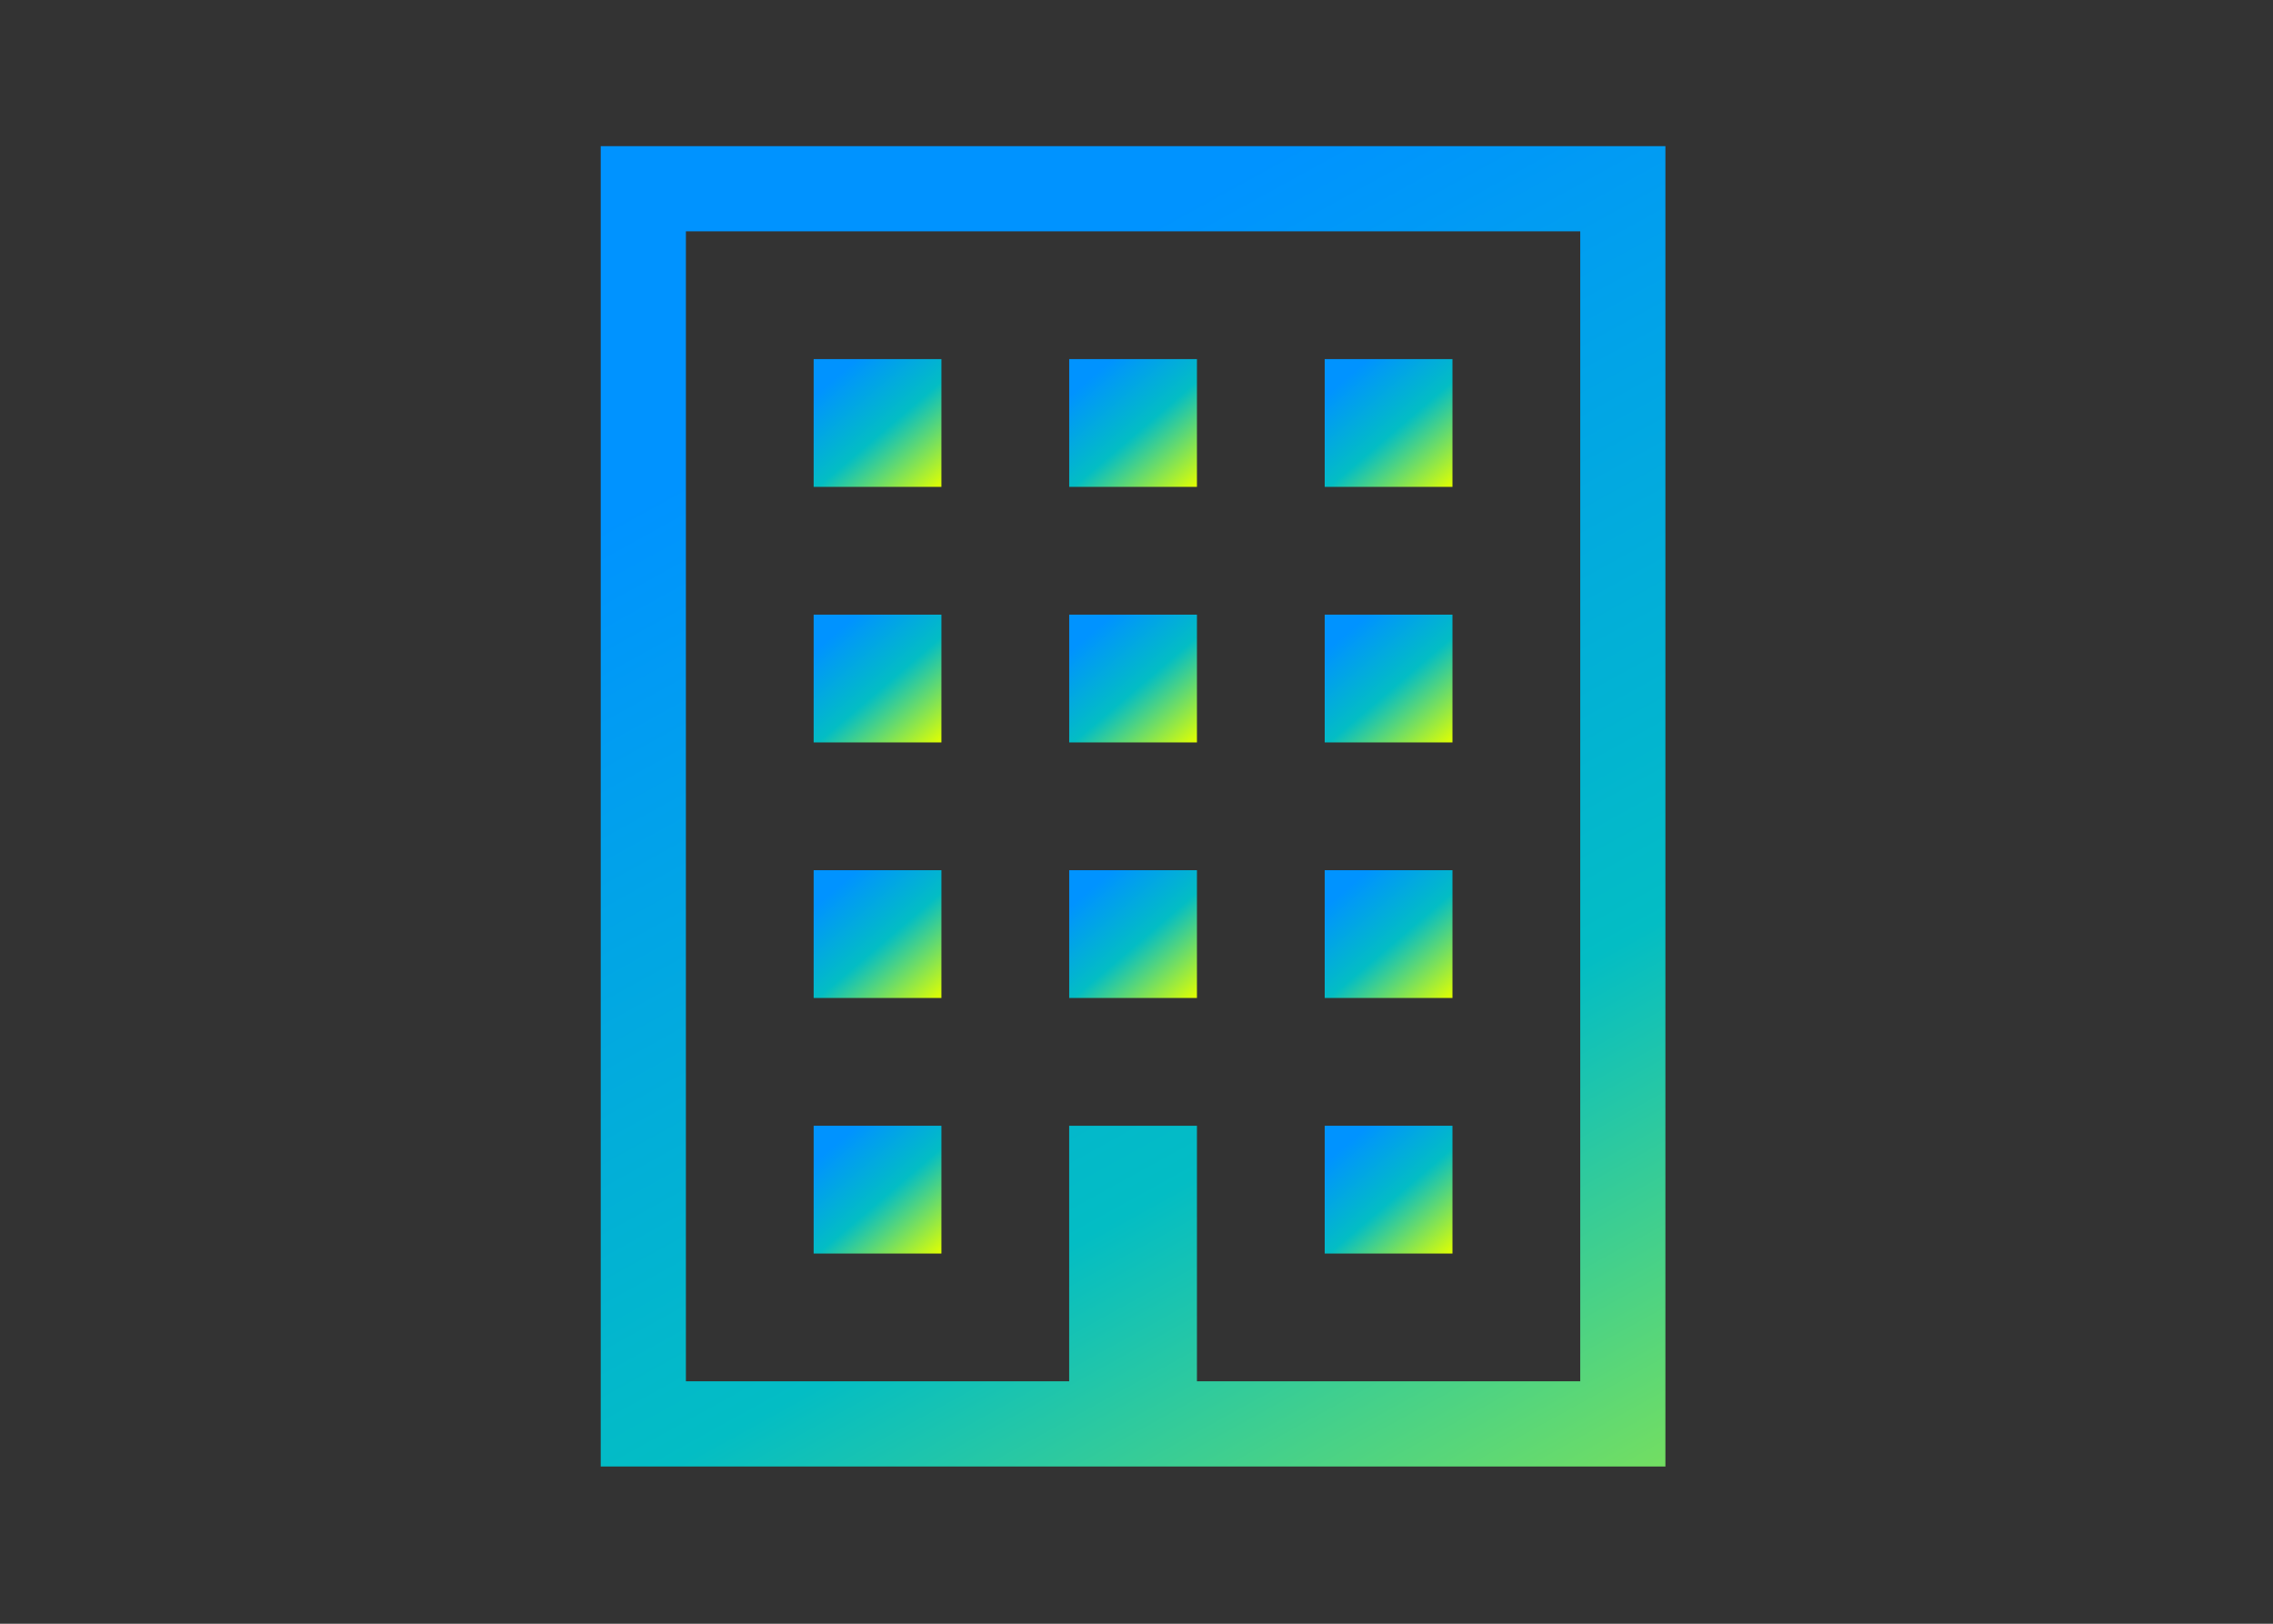
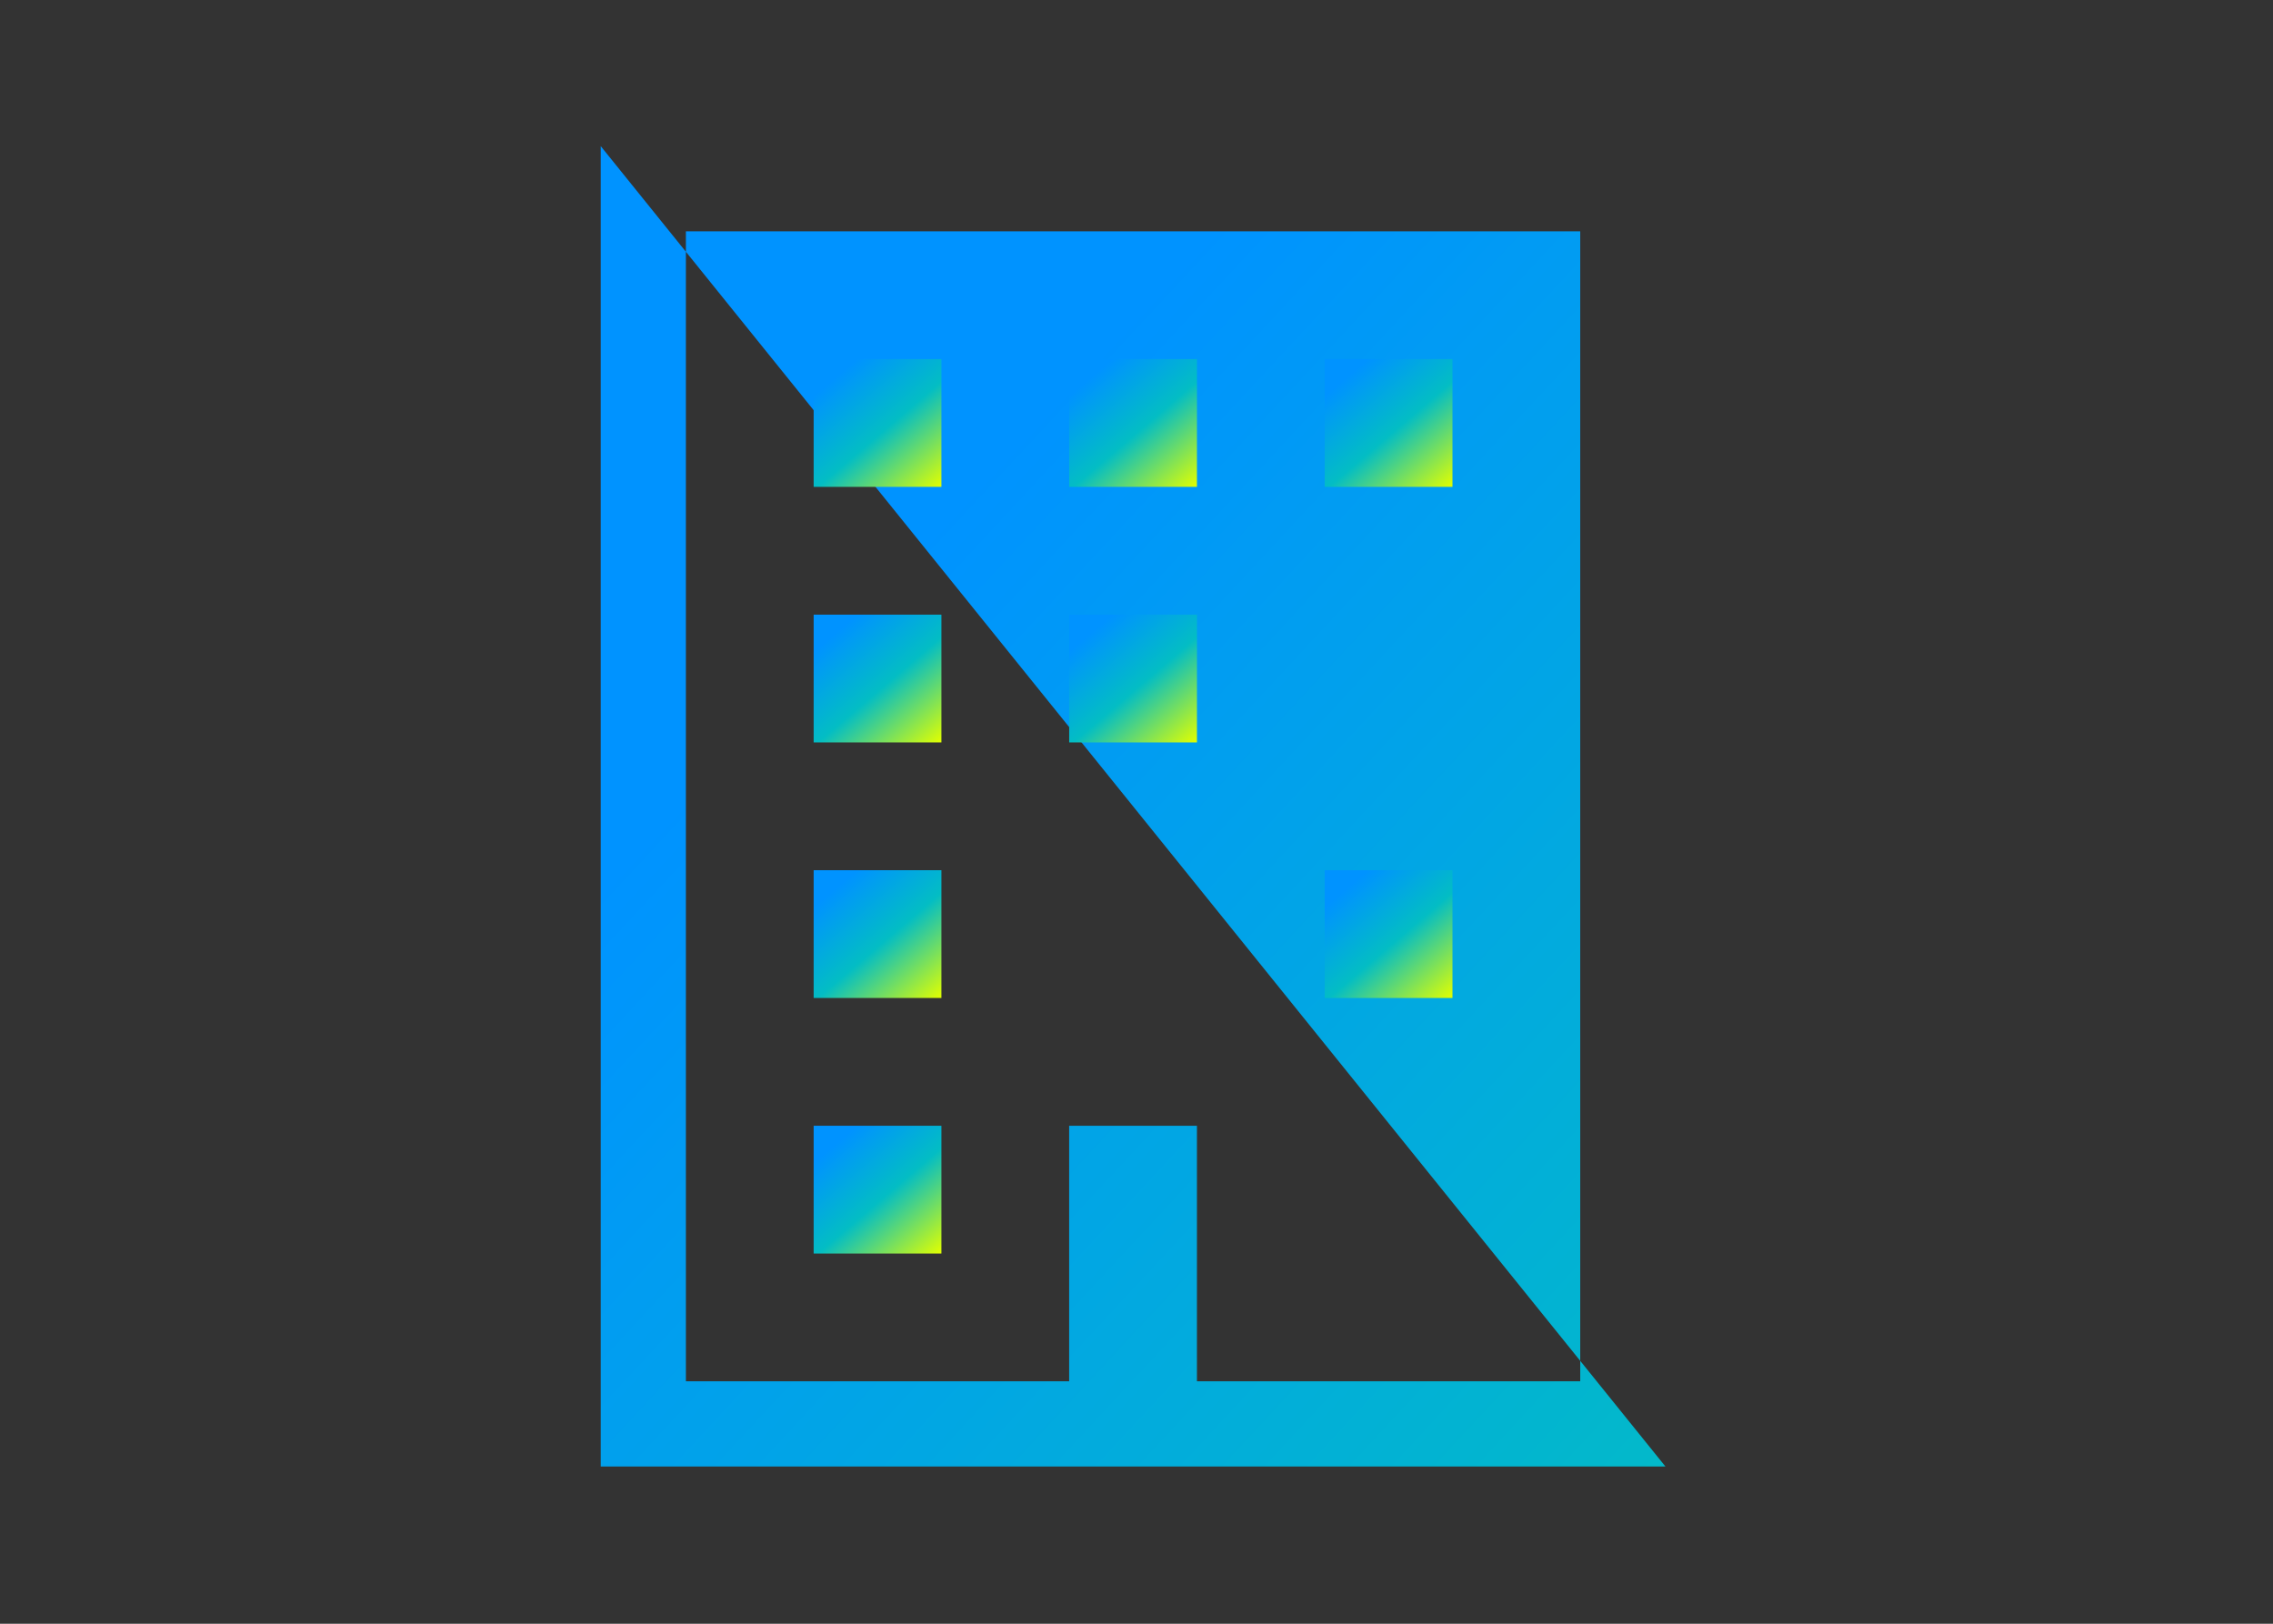
<svg xmlns="http://www.w3.org/2000/svg" width="140" height="100" viewBox="0 0 140 100">
  <rect x="0" y="0" width="140" height="100" fill="#333333" stroke="none" />
  <defs>
    <linearGradient id="linear-gradient" x1="0.146" x2="1" y2="1" gradientUnits="objectBoundingBox">
      <stop offset="0" stop-color="#0093ff" />
      <stop offset="0.095" stop-color="#0093ff" />
      <stop offset="0.522" stop-color="#03bdc4" />
      <stop offset="1" stop-color="#e2ff00" />
    </linearGradient>
  </defs>
  <g id="field_5" transform="translate(-285 -4688)">
-     <rect id="長方形_8733" data-name="長方形 8733" width="140" height="100" transform="translate(285 4688)" fill="#fff" opacity="0" />
    <g id="グループ_13269" data-name="グループ 13269" transform="translate(272.452 4697)">
-       <path id="パス_16721" data-name="パス 16721" d="M49.548,0V81.315h65.577V0Zm60.331,76.069H86.271V60.331H78.4V76.069H54.794V5.246h55.085Z" fill="url(#linear-gradient)" />
+       <path id="パス_16721" data-name="パス 16721" d="M49.548,0V81.315h65.577Zm60.331,76.069H86.271V60.331H78.4V76.069H54.794V5.246h55.085Z" fill="url(#linear-gradient)" />
      <rect id="長方形_8544" data-name="長方形 8544" width="7.869" height="7.869" transform="translate(62.663 13.115)" fill="url(#linear-gradient)" />
      <rect id="長方形_8545" data-name="長方形 8545" width="7.869" height="7.869" transform="translate(78.402 13.115)" fill="url(#linear-gradient)" />
      <rect id="長方形_8546" data-name="長方形 8546" width="7.869" height="7.869" transform="translate(94.14 13.115)" fill="url(#linear-gradient)" />
      <rect id="長方形_8547" data-name="長方形 8547" width="7.869" height="7.869" transform="translate(62.663 28.854)" fill="url(#linear-gradient)" />
      <rect id="長方形_8548" data-name="長方形 8548" width="7.869" height="7.869" transform="translate(78.402 28.854)" fill="url(#linear-gradient)" />
-       <rect id="長方形_8549" data-name="長方形 8549" width="7.869" height="7.869" transform="translate(94.14 28.854)" fill="url(#linear-gradient)" />
      <rect id="長方形_8550" data-name="長方形 8550" width="7.869" height="7.869" transform="translate(62.663 44.592)" fill="url(#linear-gradient)" />
-       <rect id="長方形_8551" data-name="長方形 8551" width="7.869" height="7.869" transform="translate(78.402 44.592)" fill="url(#linear-gradient)" />
      <rect id="長方形_8552" data-name="長方形 8552" width="7.869" height="7.869" transform="translate(94.14 44.592)" fill="url(#linear-gradient)" />
      <rect id="長方形_8553" data-name="長方形 8553" width="7.869" height="7.869" transform="translate(62.663 60.331)" fill="url(#linear-gradient)" />
-       <rect id="長方形_8554" data-name="長方形 8554" width="7.869" height="7.869" transform="translate(94.14 60.331)" fill="url(#linear-gradient)" />
    </g>
  </g>
</svg>